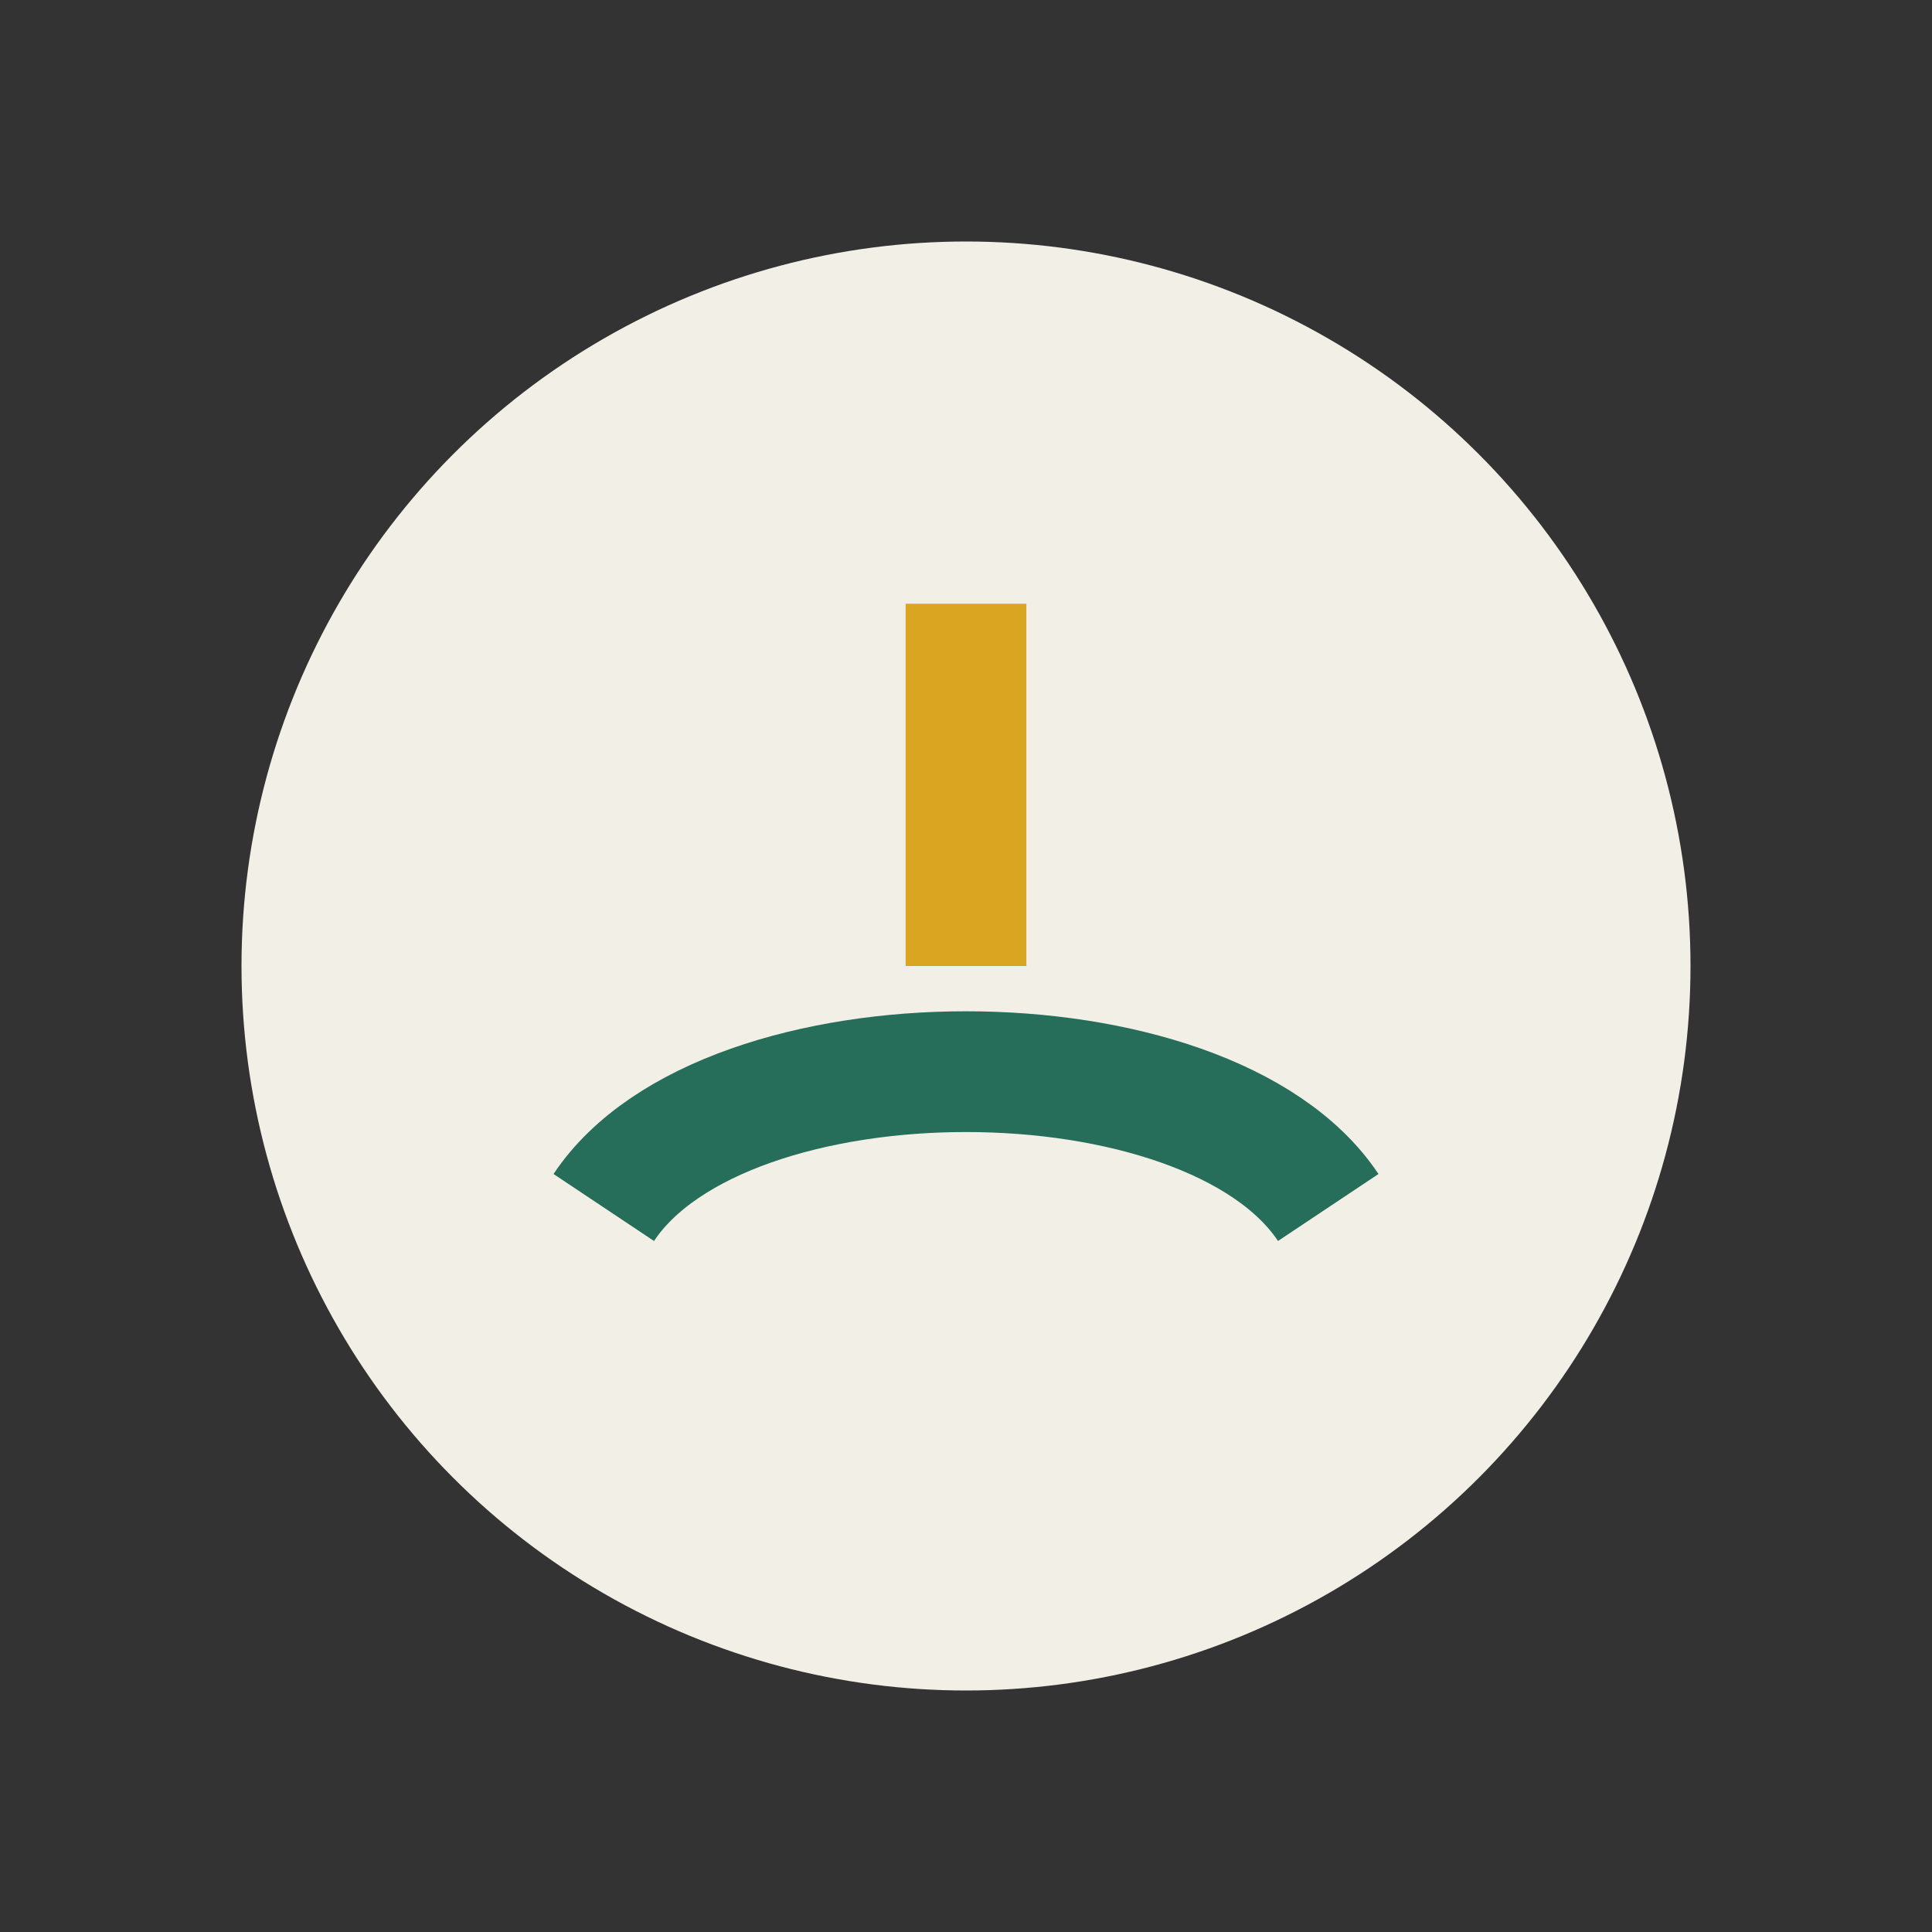
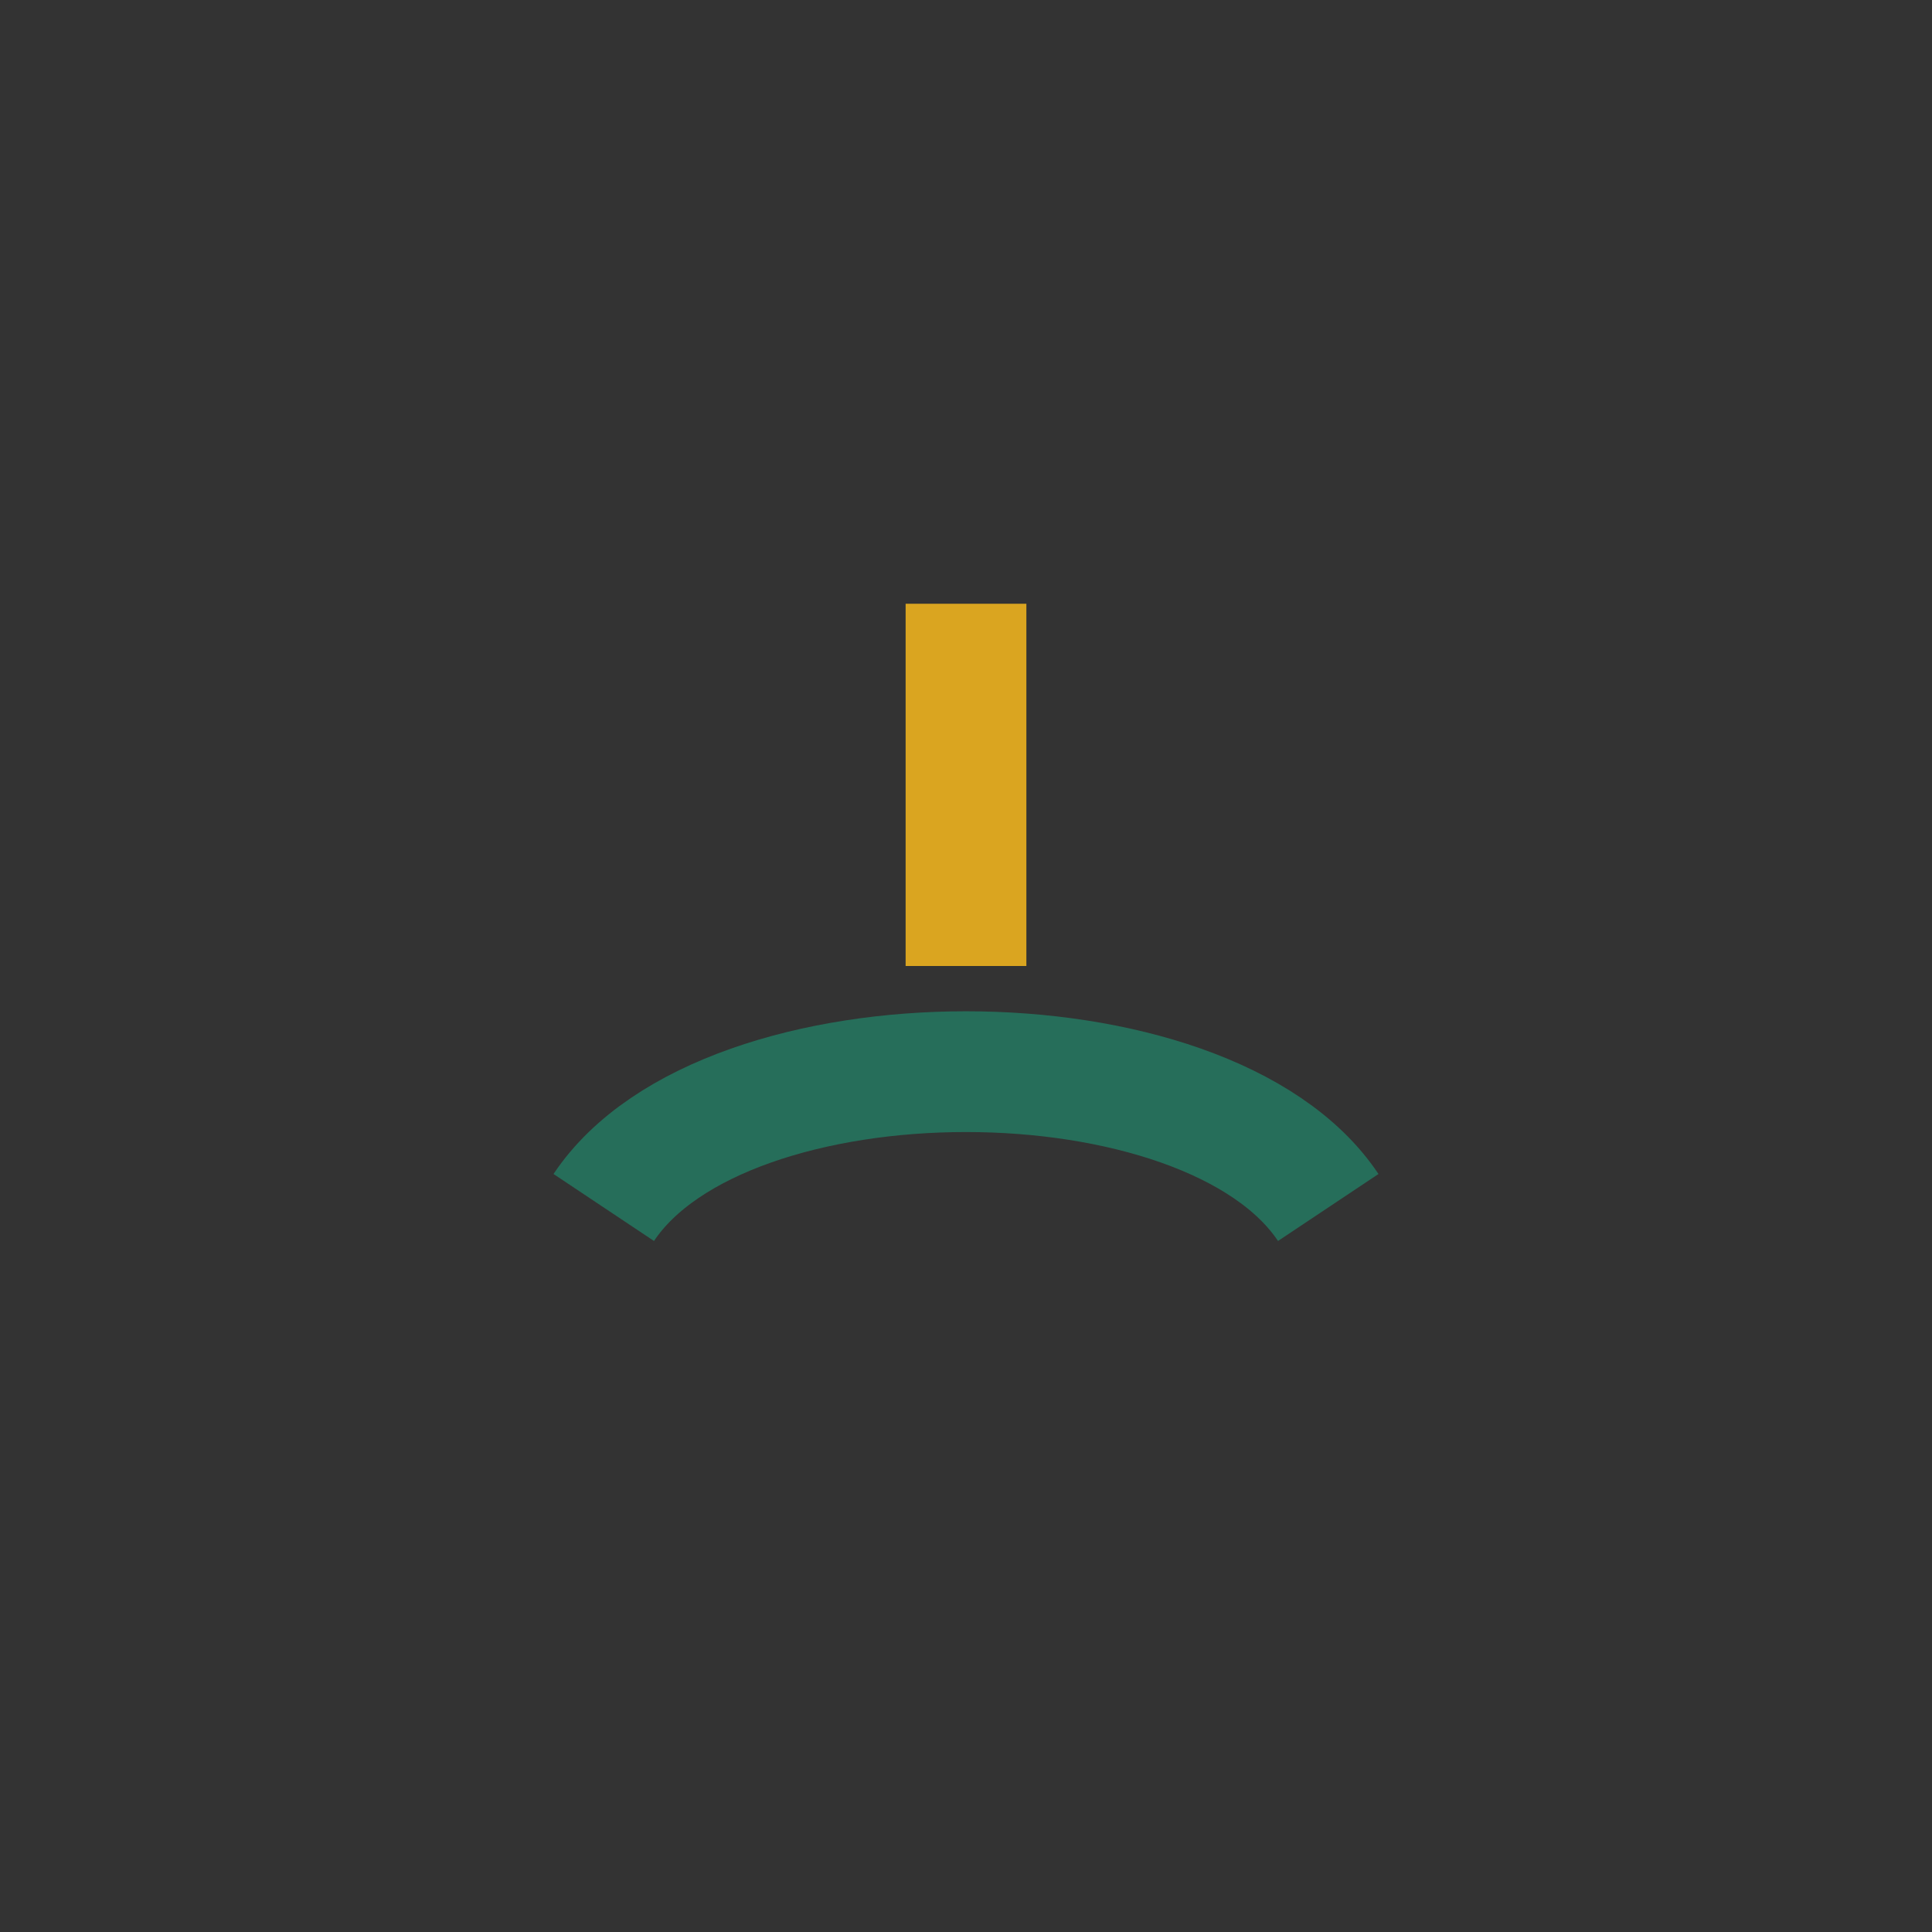
<svg xmlns="http://www.w3.org/2000/svg" width="32" height="32" viewBox="0 0 32 32">
  <rect x="0" y="0" width="32" height="32" fill="#333333" stroke="none" />
-   <circle cx="16" cy="16" r="12" fill="#F2EFE7" />
  <path d="M10 20c2-3 10-3 12 0" stroke="#266E5A" stroke-width="2" fill="none" />
  <path d="M16 16v-6" stroke="#DAA520" stroke-width="2" />
</svg>